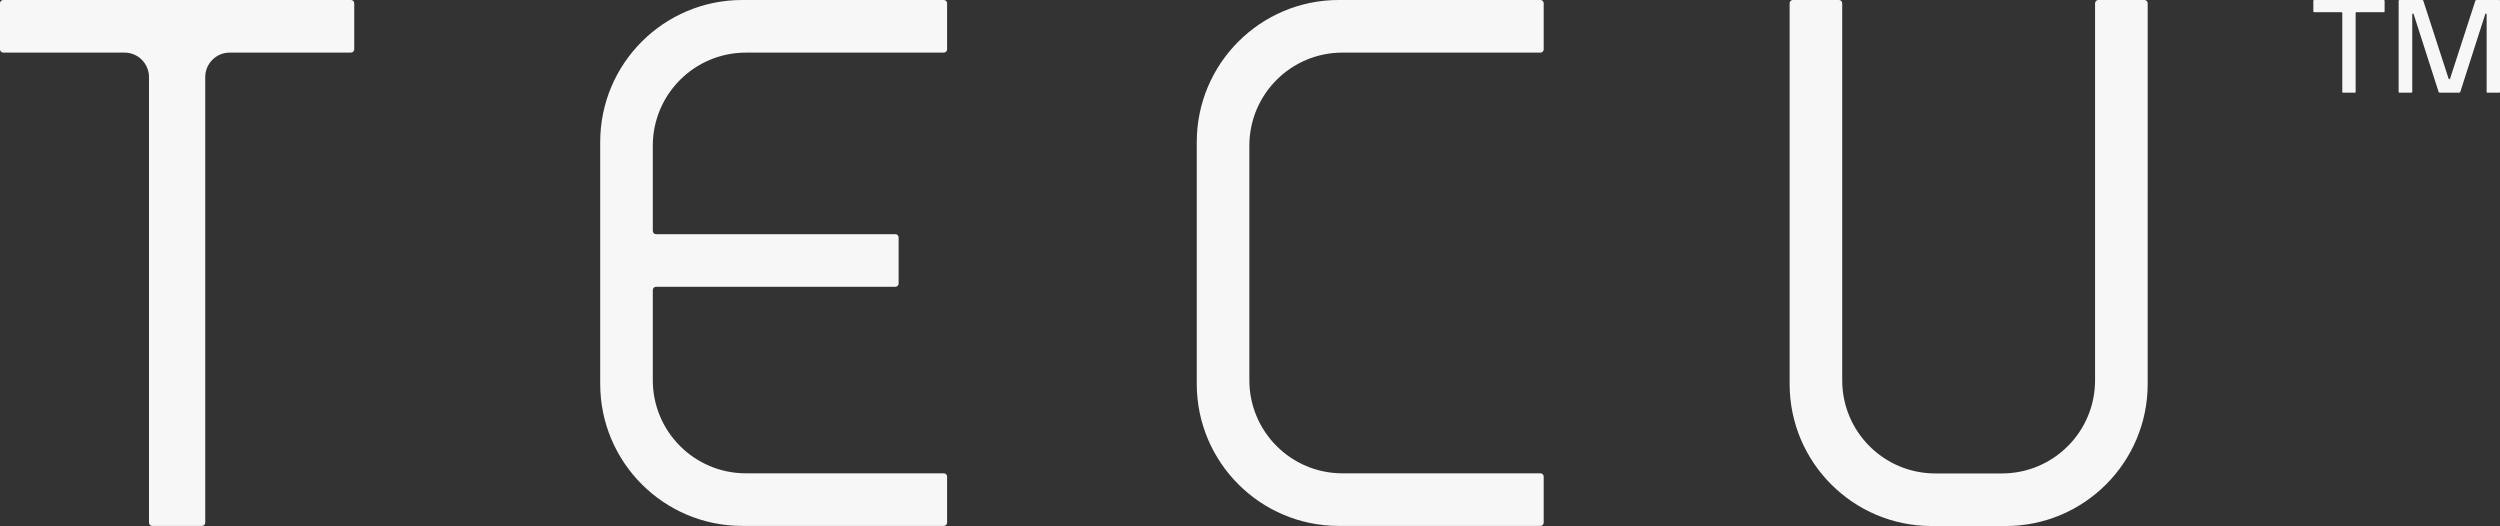
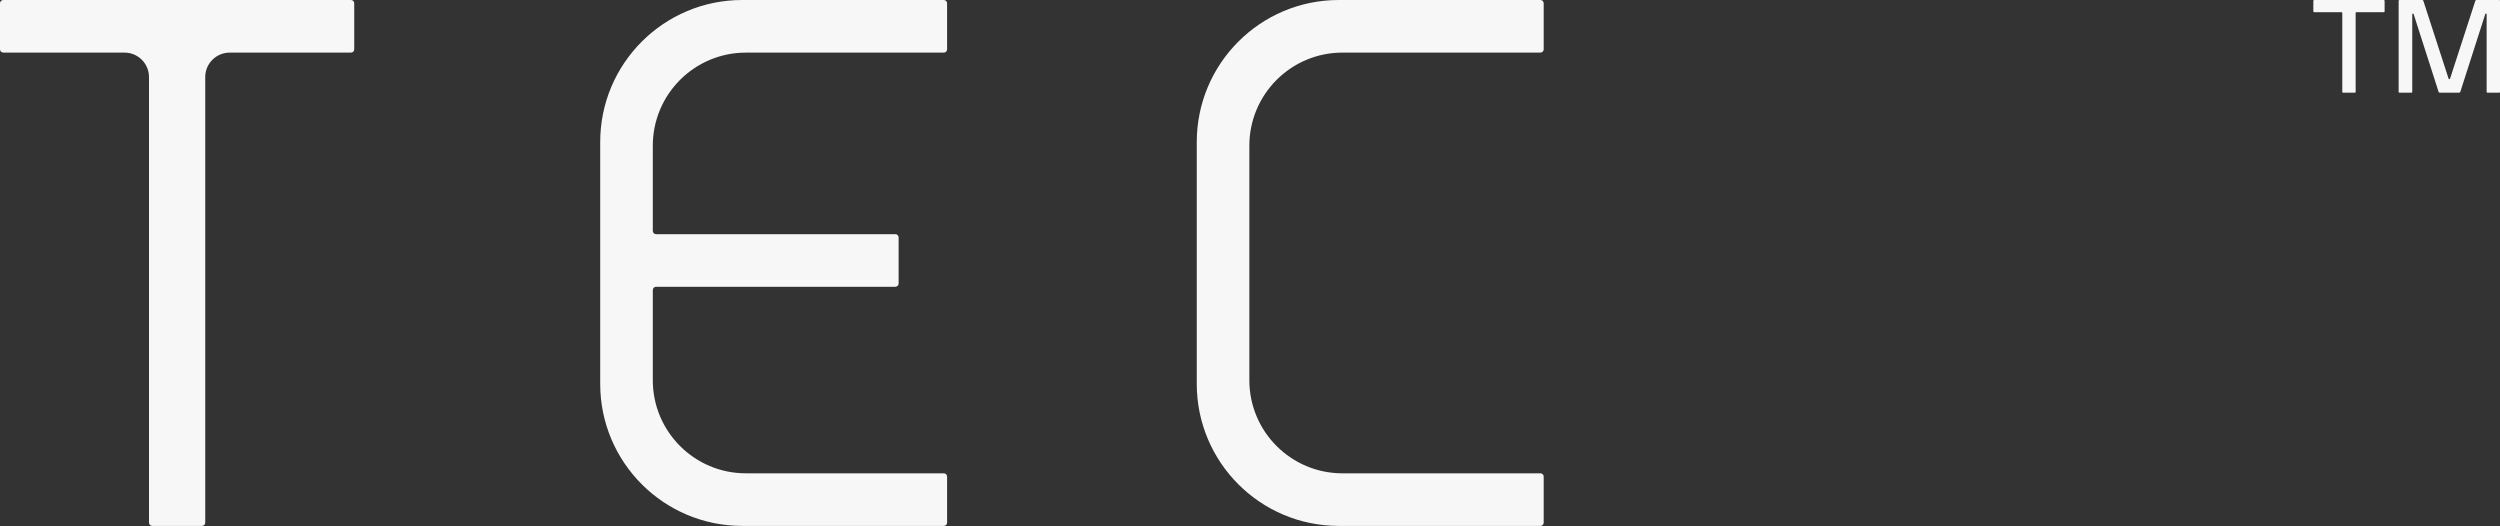
<svg xmlns="http://www.w3.org/2000/svg" id="Capa_1" data-name="Capa 1" version="1.1" viewBox="0 0 1832.63 385.61">
  <rect x="0" y="0" width="1832.63" height="385.61" fill="#333333" stroke="none" />
  <defs>
    <style>
      .cls-1 {
        fill: #f7f7f7;
        stroke-width: 0px;
      }
    </style>
  </defs>
  <path class="cls-1" d="M1717.02,9.37c-.21-.21-.42-.42-.62-.42h-19.98c-.42,0-.62-.21-.62-.62V.62c0-.42.21-.62.62-.62h50.99c.42,0,.63.21.63.62v7.7c0,.42-.21.62-.63.62h-19.98c-.42,0-.62.21-.62.42v58.13c0,.21-.21.42-.42.42h-8.95c-.21,0-.42-.21-.42-.42V9.37ZM1814.52.62c.21-.42.42-.62.83-.62h16.86c.21,0,.42.21.42.62v66.87c0,.21-.21.42-.42.42h-8.95c-.21,0-.42-.21-.42-.42V10.41c0-.62-1.04-.62-1.04,0l-18.32,57.09c-.21.21-.62.42-.83.42h-14.15c-.42,0-.83-.21-.83-.42l-18.32-57.09c-.21-.62-1.04-.62-1.04,0v57.09c0,.21-.21.42-.62.42h-8.74c-.42,0-.62-.21-.62-.42V.62c0-.42.21-.62.62-.62h16.86c.21,0,.42.21.63.62l18.52,57.09c.21.42.83.42,1.04,0l18.53-57.09Z" />
  <path class="cls-1" d="M2.39,38.56h88.89c9.91,0,17.94,8.03,17.94,17.94v326.64c0,1.32,1.07,2.39,2.39,2.39h36.45c1.32,0,2.39-1.07,2.39-2.39V56.5c0-9.91,8.03-17.94,17.94-17.94h88.89c1.32,0,2.39-1.07,2.39-2.39V2.39c0-1.32-1.07-2.39-2.39-2.39H2.39C1.07,0,0,1.07,0,2.39v33.77c0,1.32,1.07,2.39,2.39,2.39Z" />
  <path class="cls-1" d="M439.98,104.12v177.28c0,57.51,46.62,104.12,104.12,104.12h147.78c1.32,0,2.39-1.07,2.39-2.39v-33.77c0-1.32-1.07-2.39-2.39-2.39h-145.1c-37.69,0-68.24-30.55-68.24-68.24v-66.12c0-1.32,1.07-2.39,2.39-2.39h175.42c1.32,0,2.39-1.07,2.39-2.39v-33.77c0-1.32-1.07-2.39-2.39-2.39h-175.42c-1.32,0-2.39-1.07-2.39-2.39v-62.46c0-37.69,30.55-68.24,68.24-68.24h145.1c1.32,0,2.39-1.07,2.39-2.39V2.39c0-1.32-1.07-2.39-2.39-2.39h-147.78c-57.51,0-104.12,46.62-104.12,104.12Z" />
  <path class="cls-1" d="M877.29,104.12v177.28c0,57.51,46.62,104.12,104.12,104.12h147.81c1.32,0,2.39-1.07,2.39-2.39v-33.77c0-1.32-1.07-2.39-2.39-2.39h-145.14c-37.69,0-68.24-30.55-68.24-68.24V106.8c0-37.69,30.55-68.24,68.24-68.24h145.14c1.32,0,2.39-1.07,2.39-2.39V2.39c0-1.32-1.07-2.39-2.39-2.39h-147.81c-57.51,0-104.12,46.62-104.12,104.12Z" />
-   <path class="cls-1" d="M1535.79,2.39v276.42c0,37.69-30.55,68.24-68.24,68.24h-48.87c-37.69,0-68.24-30.55-68.24-68.24V2.39c0-1.32-1.07-2.39-2.39-2.39h-33.77c-1.32,0-2.39,1.07-2.39,2.39v279.09c0,57.51,46.62,104.12,104.12,104.12h54.23c57.5,0,104.12-46.62,104.12-104.12V2.39c0-1.32-1.07-2.39-2.39-2.39h-33.77c-1.32,0-2.39,1.07-2.39,2.39Z" />
</svg>